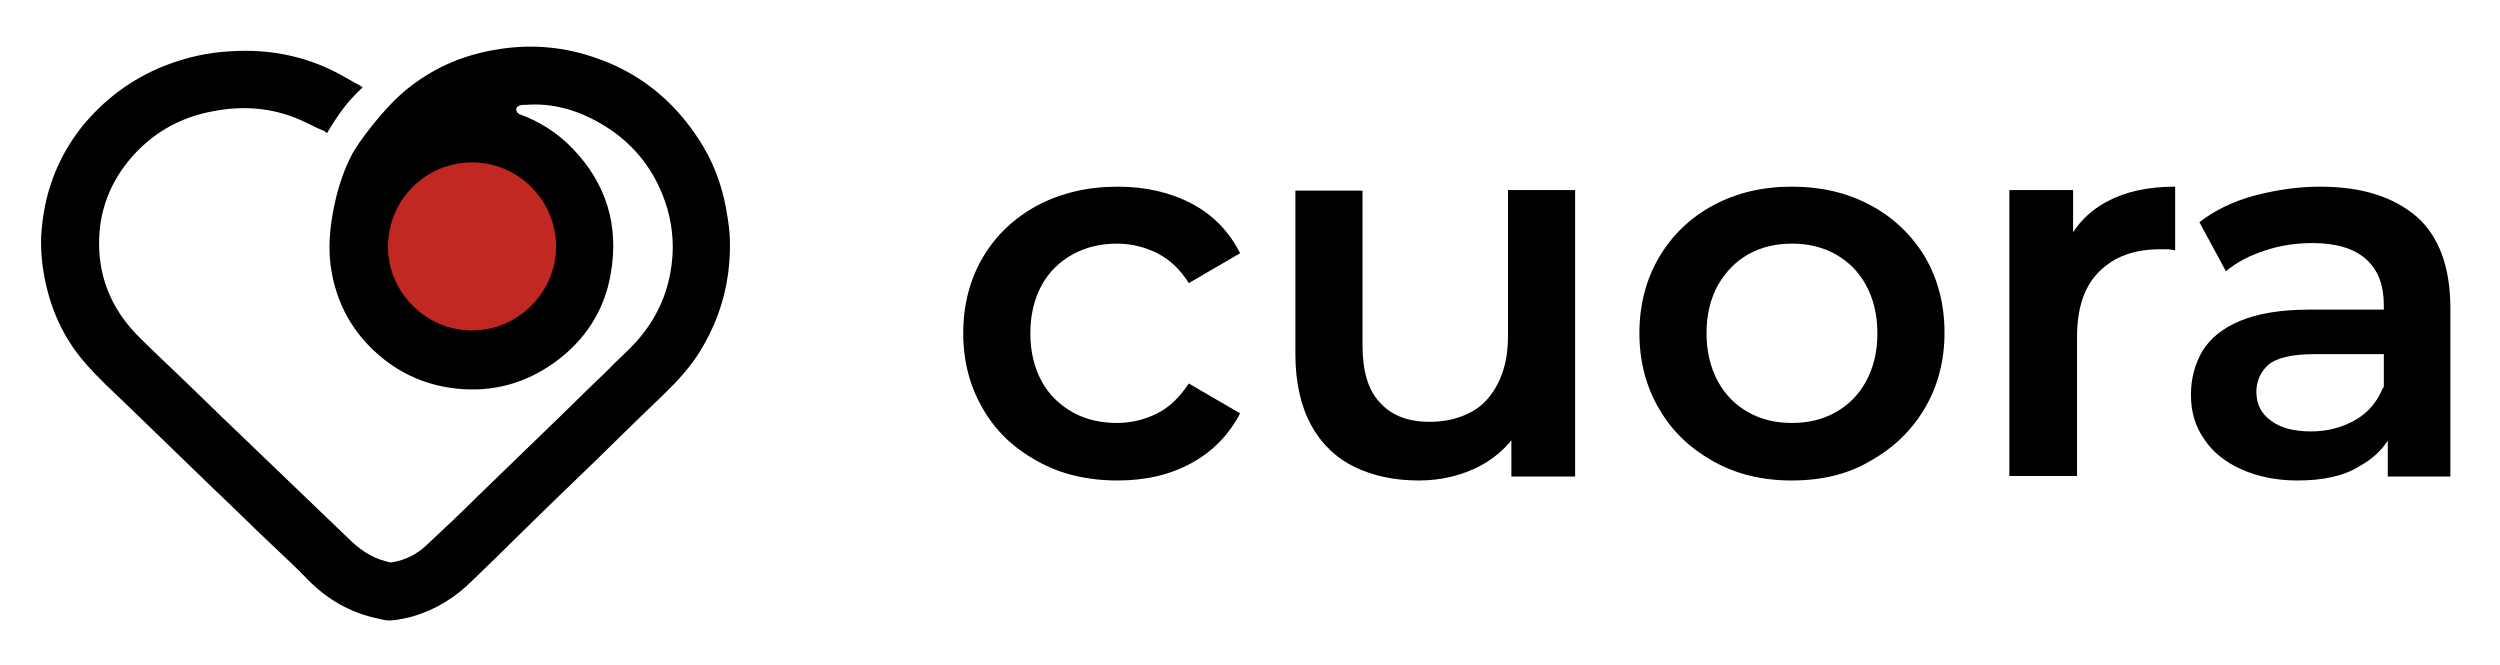
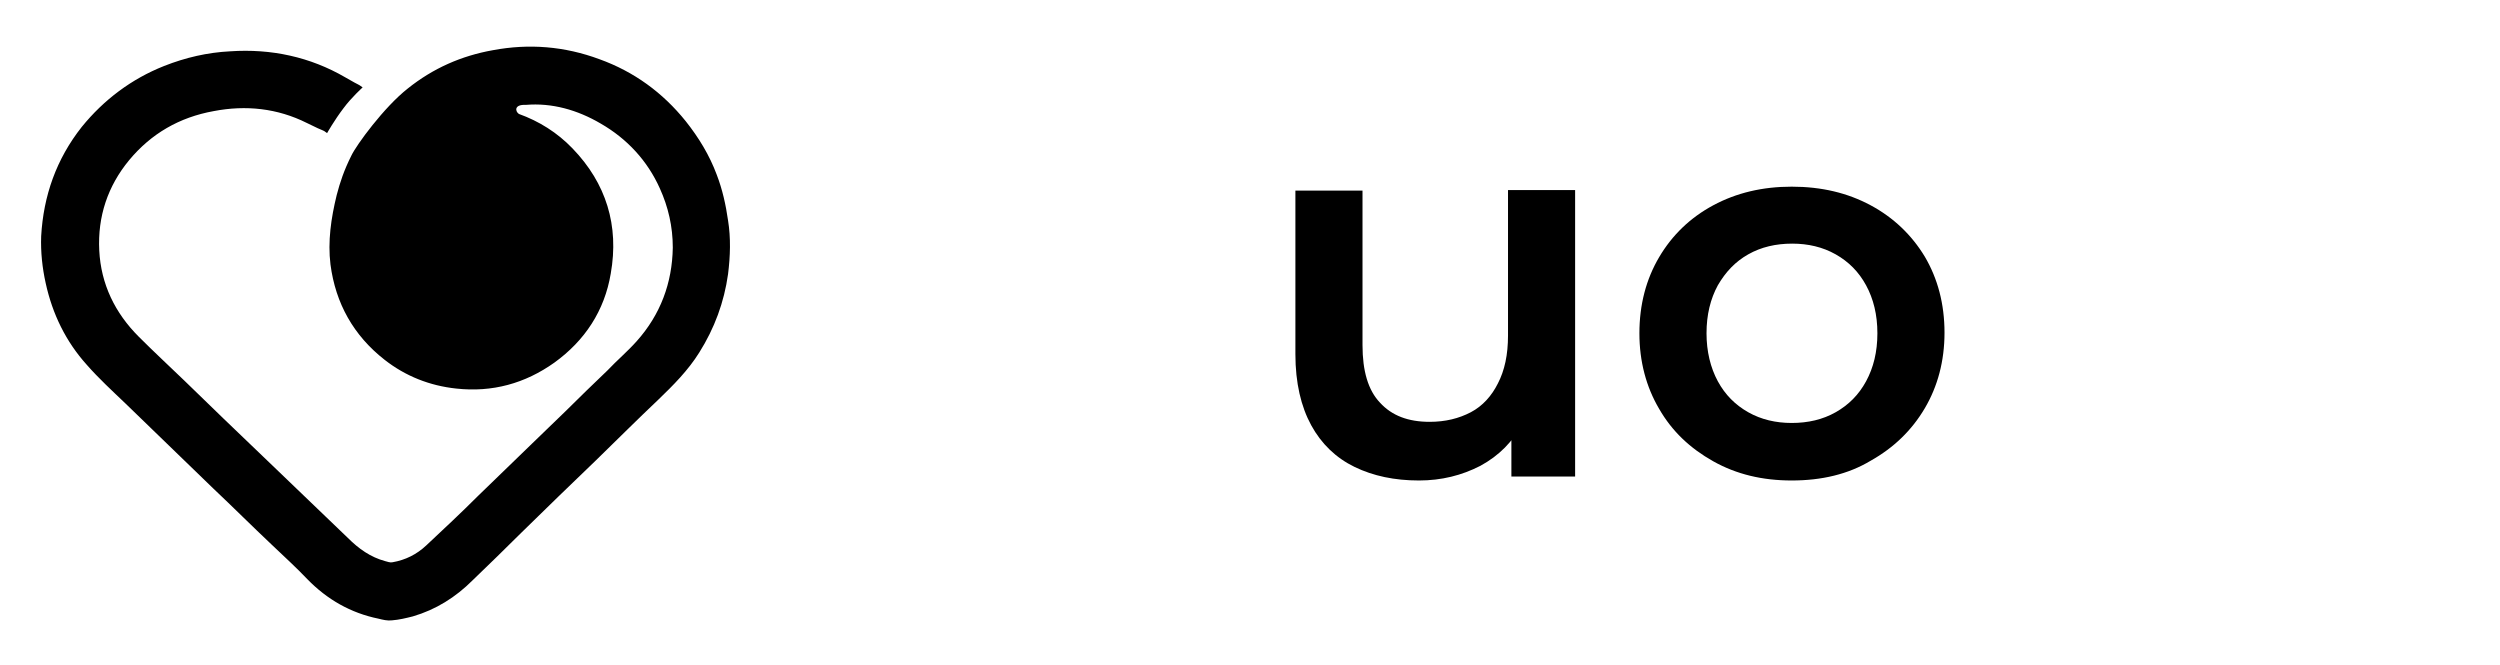
<svg xmlns="http://www.w3.org/2000/svg" version="1.1" id="Capa_1" x="0px" y="0px" viewBox="0 0 443.3 118" style="enable-background:new 0 0 443.3 118;" xml:space="preserve">
  <style type="text/css">
	.st0{fill:#C12821;}
</style>
  <g id="XMLID_4_">
    <g id="XMLID_7_">
-       <path id="XMLID_8_" d="M198.2,85.2c-5.3,0-10.1-1.1-14.2-3.4c-4.2-2.3-7.4-5.3-9.7-9.3c-2.3-3.9-3.5-8.4-3.5-13.4    c0-5.1,1.2-9.6,3.5-13.5c2.3-3.9,5.6-7,9.7-9.2c4.2-2.2,8.9-3.3,14.2-3.3c4.9,0,9.3,1,13.1,3c3.8,2,6.6,4.9,8.6,8.8l-9.1,5.3    c-1.5-2.4-3.4-4.2-5.6-5.3c-2.2-1.1-4.6-1.7-7.1-1.7c-2.9,0-5.5,0.6-7.9,1.9c-2.3,1.3-4.2,3.1-5.5,5.5c-1.3,2.4-2,5.2-2,8.5    s0.7,6.1,2,8.5c1.3,2.4,3.2,4.2,5.5,5.5c2.3,1.3,5,1.9,7.9,1.9c2.5,0,4.9-0.6,7.1-1.7s4-2.9,5.6-5.3l9.1,5.3    c-2,3.8-4.8,6.7-8.6,8.8C207.5,84.2,203.1,85.2,198.2,85.2z" />
      <path id="XMLID_10_" d="M251.6,85.2c-4.3,0-8.1-0.8-11.4-2.4c-3.3-1.6-5.9-4.1-7.7-7.4c-1.8-3.3-2.8-7.5-2.8-12.6v-29h11.9v27.4    c0,4.6,1,8,3.1,10.2c2.1,2.3,5,3.4,8.8,3.4c2.8,0,5.2-0.6,7.3-1.7c2.1-1.1,3.7-2.9,4.8-5.1c1.2-2.3,1.8-5.1,1.8-8.5V33.7h11.9    v50.8H268V70.8l2,4.2c-1.7,3.3-4.2,5.8-7.5,7.6C259.2,84.3,255.6,85.2,251.6,85.2z" />
      <path id="XMLID_12_" d="M317.7,85.2c-5.2,0-9.8-1.1-13.9-3.4c-4.1-2.3-7.3-5.3-9.6-9.3c-2.3-3.9-3.5-8.4-3.5-13.4    c0-5.1,1.2-9.6,3.5-13.5c2.3-3.9,5.5-7,9.6-9.2c4.1-2.2,8.7-3.3,13.9-3.3c5.3,0,9.9,1.1,14,3.3c4.1,2.2,7.3,5.3,9.6,9.1    c2.3,3.9,3.5,8.4,3.5,13.5c0,5-1.2,9.5-3.5,13.4c-2.3,3.9-5.5,7-9.6,9.3C327.7,84.1,323,85.2,317.7,85.2z M317.7,75    c2.9,0,5.5-0.6,7.8-1.9c2.3-1.3,4.1-3.1,5.4-5.5c1.3-2.4,2-5.2,2-8.5c0-3.3-0.7-6.1-2-8.5c-1.3-2.4-3.1-4.2-5.4-5.5    c-2.3-1.3-4.9-1.9-7.7-1.9c-2.9,0-5.5,0.6-7.8,1.9c-2.3,1.3-4,3.1-5.4,5.5c-1.3,2.4-2,5.2-2,8.5c0,3.2,0.7,6.1,2,8.5    c1.3,2.4,3.1,4.2,5.4,5.5C312.3,74.4,314.9,75,317.7,75z" />
-       <path id="XMLID_15_" d="M356.3,84.5V33.7h11.3v14l-1.3-4.1c1.5-3.4,3.9-6,7.2-7.8c3.3-1.8,7.3-2.7,12.2-2.7v11.3    c-0.5-0.1-1-0.2-1.4-0.2c-0.4,0-0.9,0-1.3,0c-4.5,0-8.1,1.3-10.7,3.9c-2.7,2.6-4,6.5-4,11.7v24.6H356.3z" />
-       <path id="XMLID_17_" d="M407.4,85.2c-3.8,0-7.1-0.7-10-2s-5.1-3.1-6.6-5.4c-1.6-2.3-2.3-4.9-2.3-7.8c0-2.9,0.7-5.4,2-7.7    c1.4-2.3,3.6-4.1,6.7-5.4c3.1-1.3,7.2-2,12.4-2h14.7v7.9h-13.9c-4.1,0-6.8,0.7-8.2,1.9c-1.4,1.3-2.1,2.9-2.1,4.8    c0,2.2,0.9,3.9,2.6,5.1c1.7,1.3,4.1,1.9,7.1,1.9c2.9,0,5.5-0.7,7.8-2c2.3-1.3,4-3.3,5-5.9l2,7.1c-1.1,3-3.2,5.3-6.1,6.9    C415.7,84.4,411.9,85.2,407.4,85.2z M423.4,84.5V74.3l-0.7-2.2v-18c0-3.5-1-6.2-3.1-8.1c-2.1-1.9-5.3-2.9-9.5-2.9    c-2.9,0-5.7,0.4-8.4,1.3c-2.8,0.9-5.1,2.1-7,3.7l-4.7-8.7c2.7-2.1,6-3.7,9.7-4.7c3.8-1,7.7-1.6,11.7-1.6c7.4,0,13,1.8,17.1,5.3    c4,3.5,6,9,6,16.3v29.8H423.4z" />
    </g>
    <g id="XMLID_3_">
      <path id="XMLID_2_" d="M93.2,18.6c4.7-0.4,9.2,0.9,13.3,3.3c4.7,2.7,8.3,6.6,10.5,11.5c1.5,3.3,2.3,6.8,2.3,10.5    c-0.1,6.3-2.2,11.9-6.4,16.6c-1.6,1.8-3.5,3.4-5.2,5.2c-2.5,2.4-5,4.8-7.4,7.2c-2,1.9-4,3.9-6,5.8c-3.2,3.1-6.3,6.1-9.5,9.2    c-3,3-6.1,5.9-9.2,8.8c-1.7,1.6-3.7,2.6-6,3c-0.4,0.1-0.9-0.1-1.3-0.2c-2.6-0.7-4.7-2.2-6.6-4.1c-5-4.8-10-9.6-15-14.4    c-4.7-4.5-9.4-9-14-13.5c-2.7-2.6-5.4-5.1-8.1-7.8c-4.2-4.2-6.7-9.3-7-15.3c-0.3-6,1.5-11.4,5.3-16c3.9-4.7,8.9-7.6,15-8.7    c5.7-1.1,11.3-0.5,16.5,2.1c3.6,1.8,2.5,1,3.6,1.8c0,0,1.3-2.3,2.9-4.4c1.4-1.9,3.4-3.7,3.4-3.7c-1.1-0.8,0,0-3.1-1.8    C55,10.1,48.1,8.6,40.8,9.1c-4,0.2-7.9,1.1-11.7,2.6c-5.8,2.3-10.7,6-14.6,10.8C10,28.2,7.7,34.7,7.3,41.9    c-0.1,2.8,0.2,5.6,0.8,8.3c1.2,5.5,3.6,10.4,7.3,14.5c2.1,2.4,4.5,4.6,6.8,6.8c5.2,5,10.4,10.1,15.6,15.1c3.5,3.3,6.9,6.7,10.4,10    c2.1,2,4.3,4,6.3,6.1c3.5,3.6,7.7,6,12.6,7c0.8,0.2,1.6,0.4,2.4,0.3c1.3-0.1,2.5-0.4,3.7-0.7c4.1-1.2,7.6-3.4,10.6-6.4    c2.9-2.8,5.8-5.6,8.6-8.4c4.4-4.3,8.8-8.6,13.3-12.9c3.7-3.6,7.3-7.2,11-10.7c2.7-2.6,5.3-5.2,7.3-8.4c2.7-4.3,4.4-8.9,5.1-13.9    c0.4-3.2,0.5-6.4,0-9.5c-0.4-2.8-1-5.5-2-8.1c-1.3-3.5-3.2-6.6-5.5-9.5c-4.1-5.1-9.2-8.8-15.3-11c-6.2-2.3-12.5-2.8-18.9-1.6    c-5.6,1-10.6,3.2-15.1,6.8c-4.2,3.3-9.1,10-10,11.9c-1.3,2.6-2,4.7-2.6,7c-1,4.1-1.6,8.2-1.1,12.3c0.9,6.9,4.1,12.6,9.6,16.9    c3.7,2.9,8,4.6,12.7,5.1c6.4,0.7,12.2-0.9,17.4-4.6c5.4-3.9,8.9-9.2,10-15.8c1.5-8.5-0.8-16-6.8-22.2c-2.7-2.8-5.9-4.8-9.5-6.1    C91.3,19.7,91.2,18.5,93.2,18.6" />
-       <path id="XMLID_1_" class="st0" d="M98.6,43.9c-0.1,8.1-6.9,14.8-15.1,14.7c-8.1-0.1-14.8-6.9-14.7-15c0.1-8.3,6.8-14.9,15.1-14.8    C92.1,28.9,98.7,35.7,98.6,43.9z" />
    </g>
  </g>
</svg>